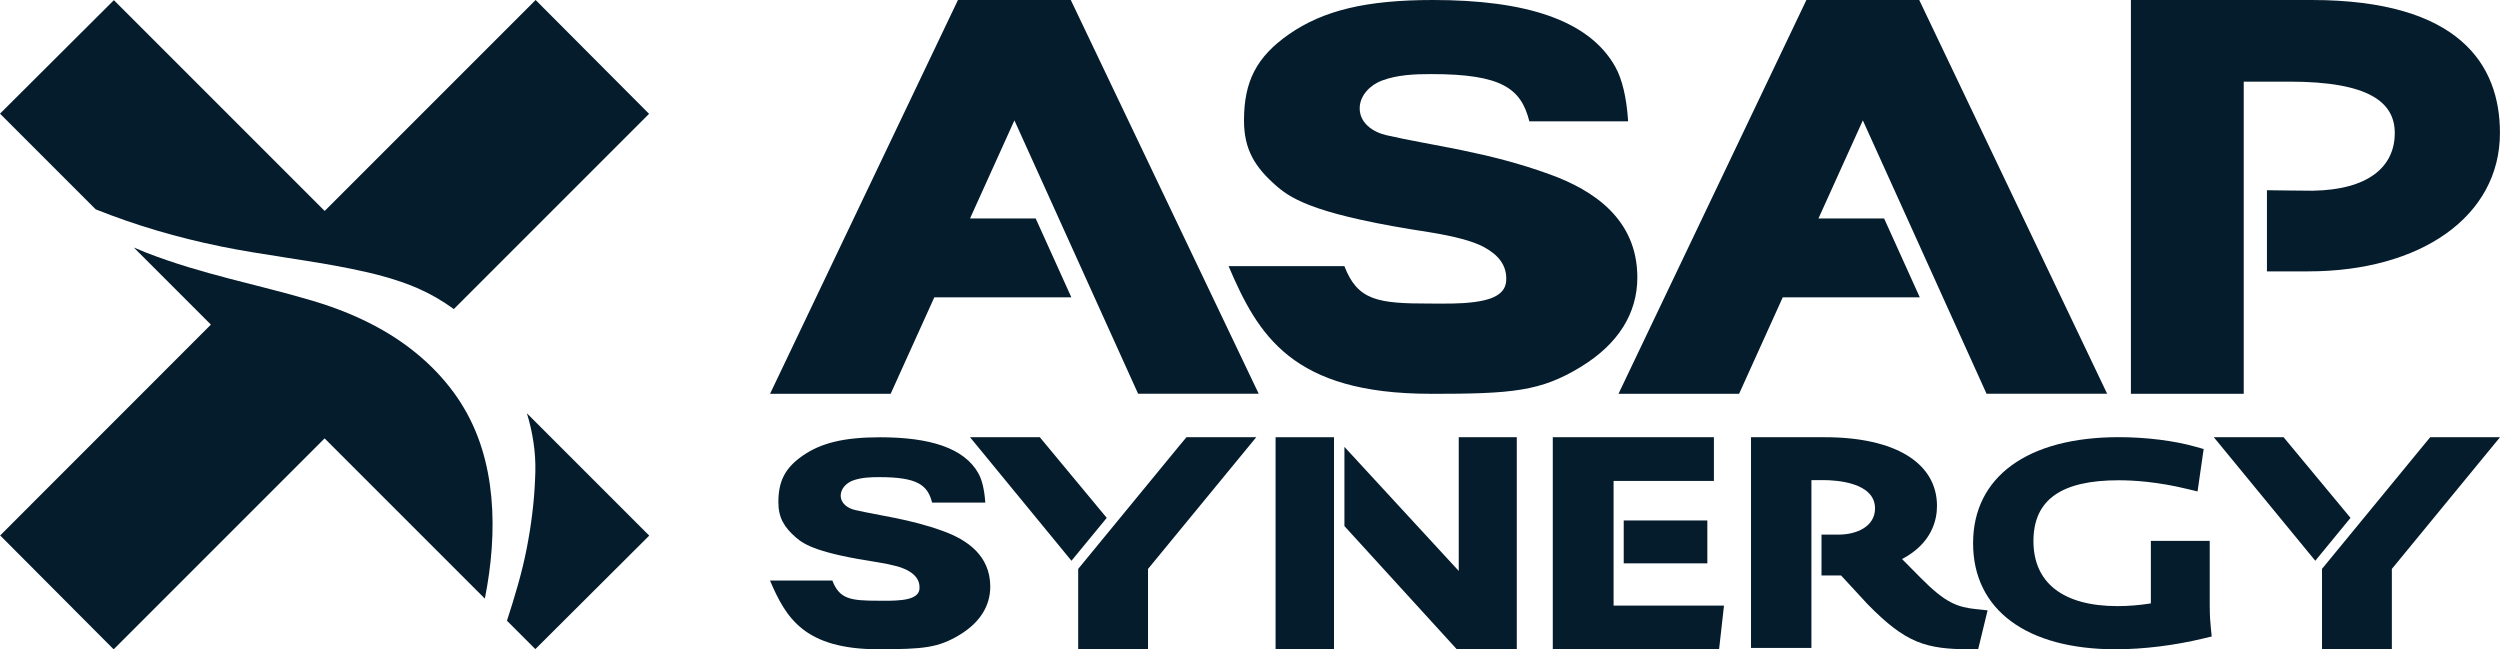
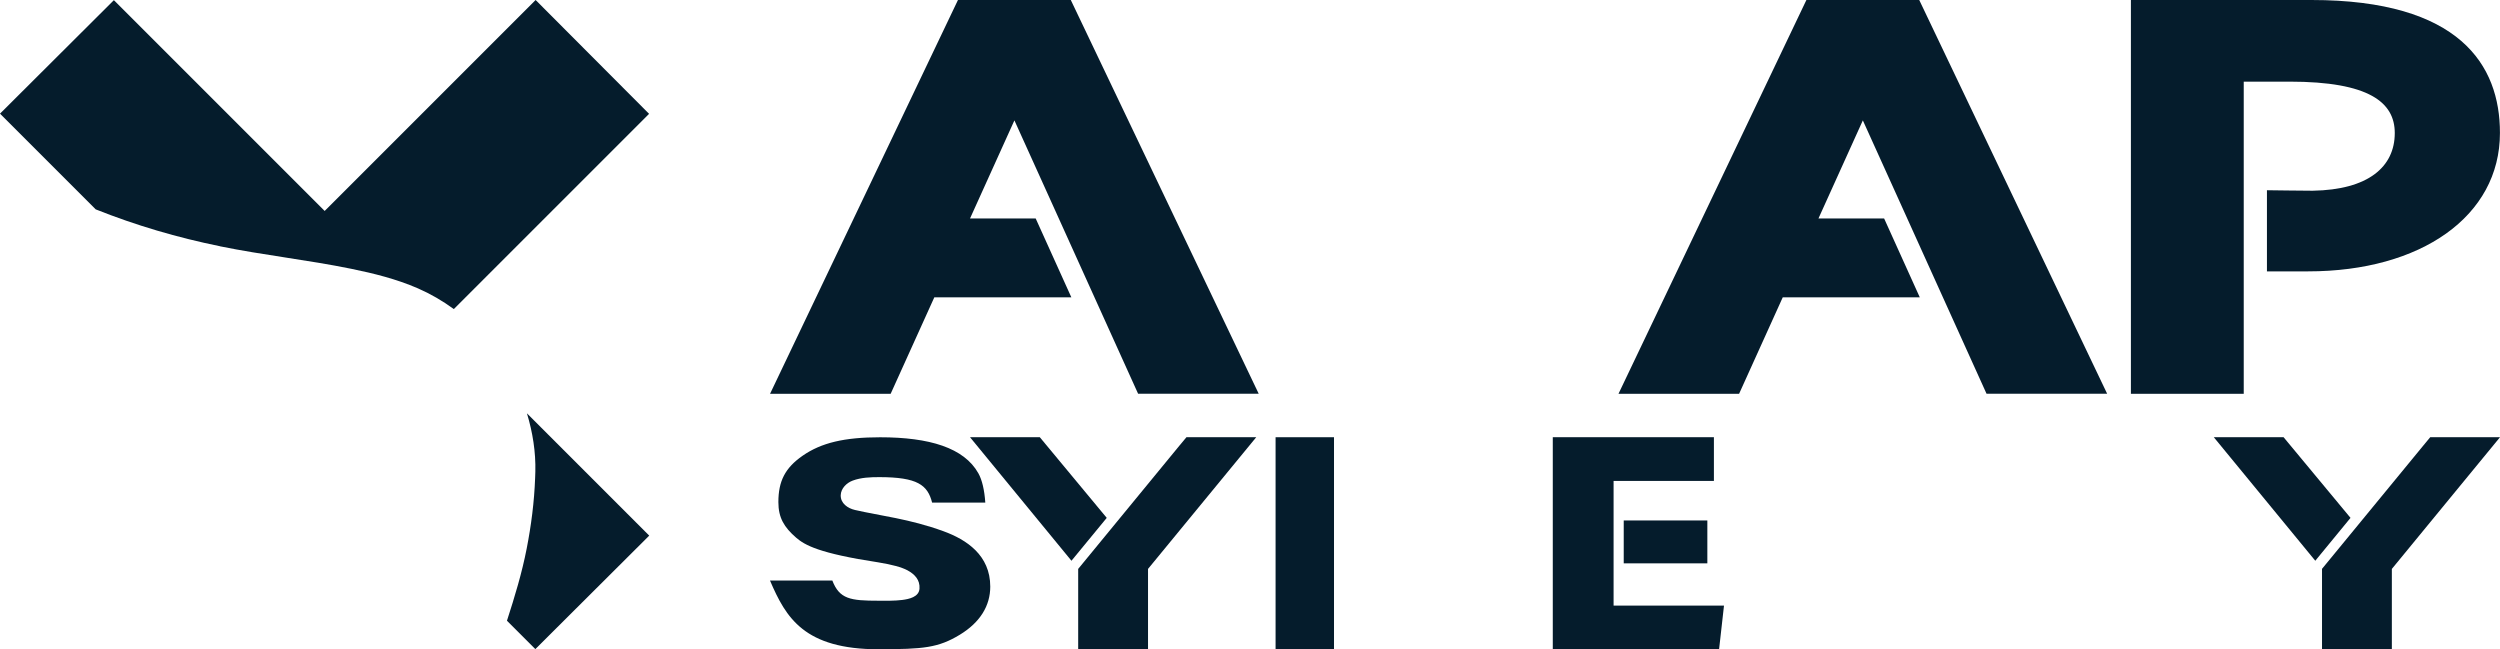
<svg xmlns="http://www.w3.org/2000/svg" id="_レイヤー_2" viewBox="0 0 453.54 117.79">
  <defs>
    <style>.cls-1{fill:#051c2c;}</style>
  </defs>
  <g id="_サイズ160_">
-     <path class="cls-1" d="M259.55,71.44c-25.16,0-31.31-10.63-36.67-23.16h21.01c2.42,6.27,6.09,6.79,15.53,6.79,2.67,0,5.36.08,8.02-.27,2.26-.3,5.59-.98,5.8-3.78.23-2.99-1.6-4.89-4.07-6.22-1.95-1.04-5.16-1.91-9.83-2.67-19.87-3.03-24.74-5.77-27.68-8.31-4.03-3.49-5.98-6.71-5.98-11.97,0-7.05,2.25-11.53,8.18-15.65C240.12,1.86,247.92,0,259.96,0c16.63,0,28.28,3.54,33.08,12.12,1.26,2.25,2.05,5.61,2.33,9.89h-17.92c-1.51-5.95-4.95-8.57-17.79-8.57-2.99,0-6.14.12-8.97,1.18-2.04.76-3.96,2.62-4.02,4.92-.07,2.76,2.4,4.42,4.81,4.98,8.35,1.93,18.43,2.99,29.84,7.17,7.73,2.83,15.72,8.05,15.72,18.65,0,6.46-3.42,12.05-10.26,16.22-7.27,4.43-12.33,4.89-27.24,4.89Z" />
    <path class="cls-1" d="M407.05,71.44V14.81h8.31c14.49,0,19.09,3.79,19.09,9.32,0,6.13-4.79,10.31-14.9,10.47-.81.01-8.29-.09-8.29-.09v14.72h7.49c20.39,0,34.78-9.96,34.78-25.11C453.54,11.78,446.21,0,419.33,0h-32.75v71.44h20.47Z" />
    <path class="cls-1" d="M194.26,0h-20.47l-34.09,71.44h21.88s3.6-7.96,7.92-17.5h24.86l-6.47-14.31h-11.91c4.35-9.61,8.01-17.69,8.05-17.79.04.09,2.85,6.3,6.47,14.29h0l8.45,18.68c4.14,9.14,7.52,16.62,7.52,16.62h21.88L194.26,0Z" />
    <path class="cls-1" d="M348.18,0h-20.47l-34.09,71.44h21.88s3.6-7.96,7.92-17.5h24.86l-6.47-14.31h-11.91c4.35-9.61,8.01-17.69,8.05-17.79.04.09,2.85,6.3,6.47,14.29h0l8.45,18.68c4.14,9.14,7.52,16.62,7.52,16.62h21.88L348.18,0Z" />
    <path class="cls-1" d="M159.44,117.79c-13.55,0-16.86-5.72-19.75-12.47h11.31c1.3,3.37,3.28,3.66,8.37,3.66,1.44,0,2.89.04,4.32-.14,1.22-.16,3.01-.53,3.12-2.03.12-1.61-.86-2.63-2.19-3.35-1.05-.56-2.78-1.03-5.29-1.44-10.7-1.63-13.32-3.11-14.9-4.48-2.17-1.88-3.22-3.61-3.22-6.44,0-3.8,1.21-6.21,4.41-8.43,3.37-2.34,7.57-3.34,14.05-3.34,8.96,0,15.23,1.91,17.82,6.53.68,1.21,1.1,3.02,1.26,5.32h-9.65c-.81-3.2-2.67-4.62-9.58-4.62-1.61,0-3.31.06-4.83.63-1.1.41-2.13,1.41-2.17,2.65-.04,1.49,1.29,2.38,2.59,2.68,4.5,1.04,9.92,1.61,16.07,3.86,4.16,1.52,8.47,4.34,8.47,10.04,0,3.48-1.84,6.49-5.52,8.73-3.92,2.38-6.64,2.63-14.67,2.63Z" />
-     <path class="cls-1" d="M400.88,110.16v-12.04h-10.68v11.35c-2.11.33-4.1.49-6.04.49-9.84,0-15.26-4.19-15.26-11.8s5.2-11.03,15.47-11.03c2.71,0,7.06.27,12.45,1.58l1.85.45,1.11-7.7-1.46-.41c-3.91-1.11-9-1.74-13.95-1.74-16.54,0-26.42,7.19-26.42,19.24s9.67,19.24,25.87,19.24c5.03,0,10.7-.7,15.95-1.97l1.47-.35-.15-1.5c-.13-1.35-.2-2.26-.2-3.81Z" />
    <polygon class="cls-1" points="231.41 79.32 231.41 117.79 242.01 117.79 242.01 100.81 242.01 79.32 231.41 79.32" />
    <rect class="cls-1" x="294.57" y="94.42" width="15.17" height="7.78" />
    <polygon class="cls-1" points="292.73 109.87 292.73 108.9 292.73 107.47 292.73 102.2 292.73 94.42 292.73 90.59 292.73 87.41 292.73 87.25 310.93 87.25 310.93 79.32 281.7 79.32 281.7 117.79 311.87 117.79 312.76 109.87 292.73 109.87" />
-     <polygon class="cls-1" points="264.64 79.32 264.64 103.58 243.9 81.07 243.9 95.44 264.29 117.79 275.17 117.79 275.17 79.32 264.64 79.32" />
-     <path class="cls-1" d="M358.59,110.52c-3.47-.38-5.6-1.07-10.16-5.7l-3.37-3.4c5.45-2.86,6.34-7.14,6.34-9.63,0-7.81-7.6-12.47-20.34-12.47h-13.4v38.23h10.96v-30.45h2.16c2.2,0,9.38.37,9.38,5.13,0,3.31-3.34,4.76-6.65,4.76-1.04,0-2.1.01-3.06,0v7.41h3.55l4.8,5.2.04.04c6.89,7.03,10.52,8.15,18.64,8.15h1.39l1.71-7.06-1.99-.22Z" />
    <polygon class="cls-1" points="200.78 93.95 188.64 79.32 175.98 79.32 194.38 101.73 200.78 93.95" />
    <polygon class="cls-1" points="215.24 79.32 213.93 80.89 195.6 103.21 195.6 103.21 195.6 117.79 208.27 117.79 208.27 103.21 227.9 79.32 215.24 79.32" />
    <polygon class="cls-1" points="426.42 93.95 414.28 79.32 401.62 79.32 420.03 101.73 426.42 93.95" />
    <polygon class="cls-1" points="440.88 79.32 439.58 80.89 421.24 103.21 421.25 103.21 421.25 117.79 433.92 117.79 433.92 103.21 453.54 79.32 440.88 79.32" />
    <path class="cls-1" d="M39.9,44.68c7.89,1.61,15.91,2.47,23.8,4.08,4.13.84,8.24,1.87,12.11,3.55,2.31,1.01,4.49,2.28,6.52,3.76l35.42-35.42L97.17,0l-38.27,38.27L20.66.03,0,20.62l17.36,17.36c7.29,2.91,14.86,5.13,22.54,6.69Z" />
-     <path class="cls-1" d="M95.59,74.97c1.05,3.46,1.62,7.05,1.53,10.6,0,.39-.02.77-.04,1.16-.16,4.33-.71,8.59-1.53,12.79-.86,4.42-2.18,8.77-3.58,13.09l5.15,5.15,20.66-20.59-22.2-22.2Z" />
-     <path class="cls-1" d="M83.65,73.16c-3.51-5.52-8.47-9.95-14.13-13.21-4.04-2.33-8.39-4.07-12.86-5.4-10.08-2.99-19.86-4.73-30.1-8.7-.76-.3-1.53-.62-2.29-.95l13.99,13.99L.03,97.14l20.59,20.66,38.27-38.27,29.07,29.07c2.38-11.95,2.21-25.18-4.31-35.42Z" />
+     <path class="cls-1" d="M95.59,74.97c1.05,3.46,1.62,7.05,1.53,10.6,0,.39-.02.77-.04,1.16-.16,4.33-.71,8.59-1.53,12.79-.86,4.42-2.18,8.77-3.58,13.09l5.15,5.15,20.66-20.59-22.2-22.2" />
  </g>
</svg>